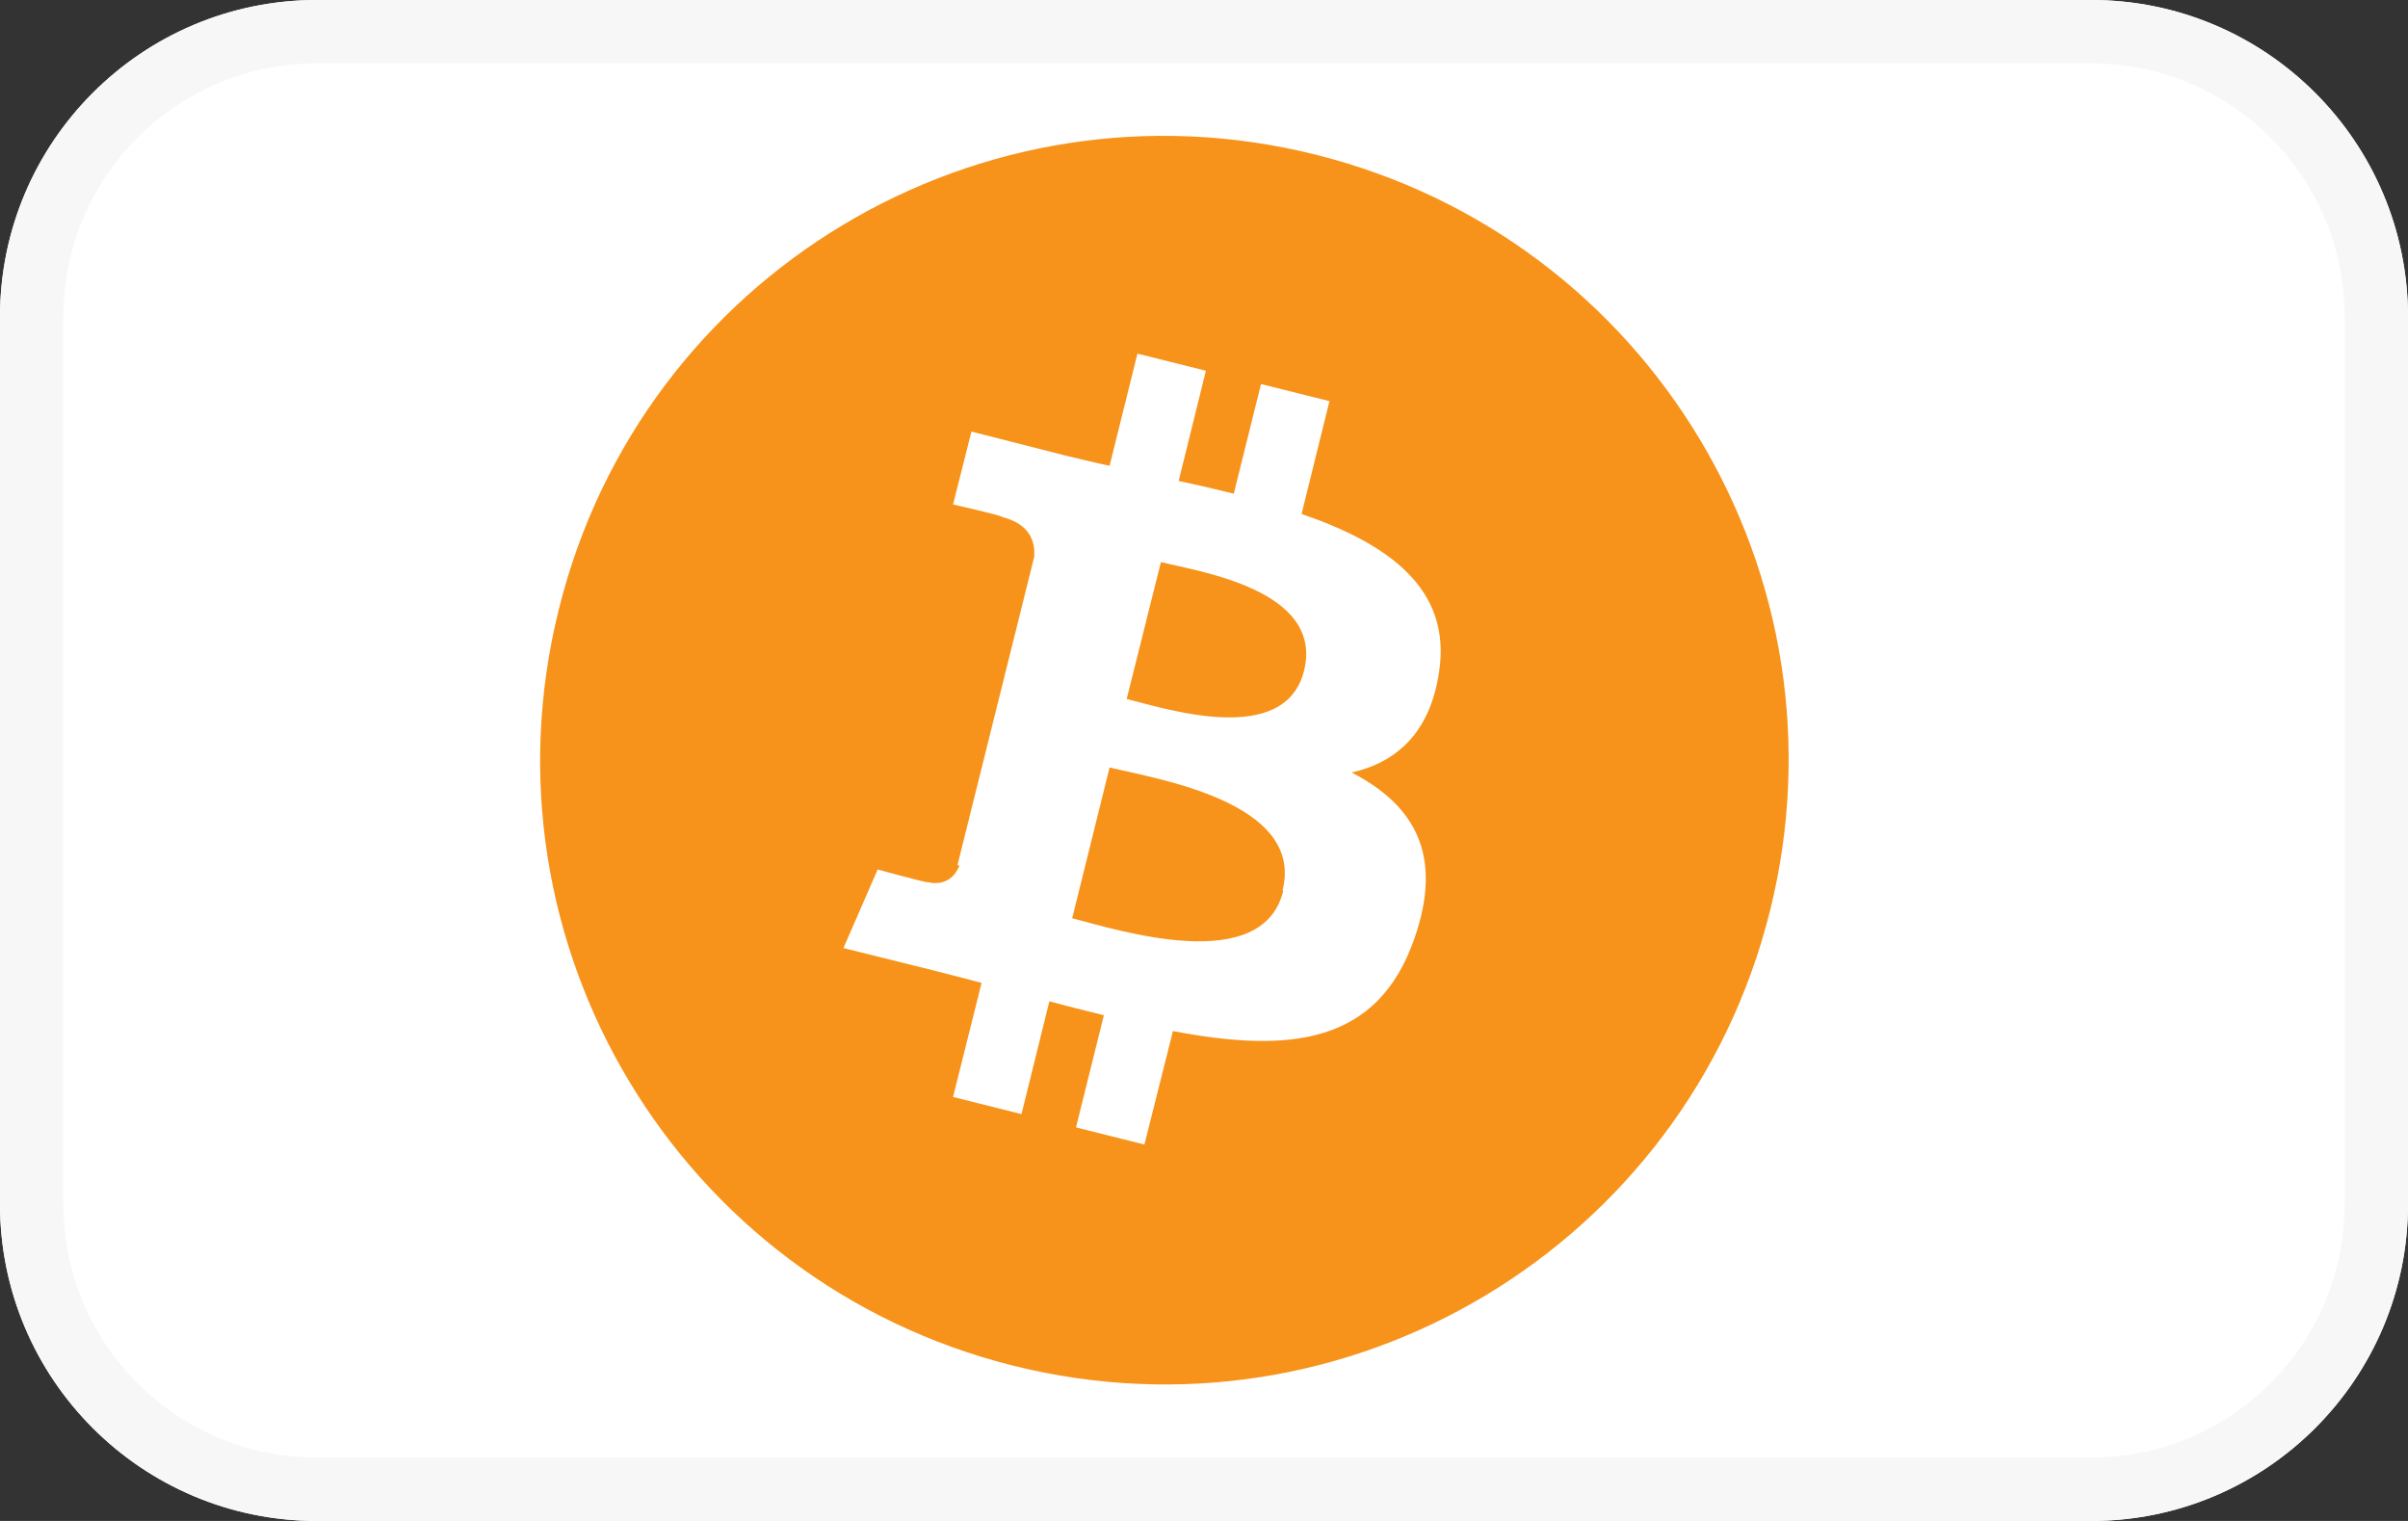
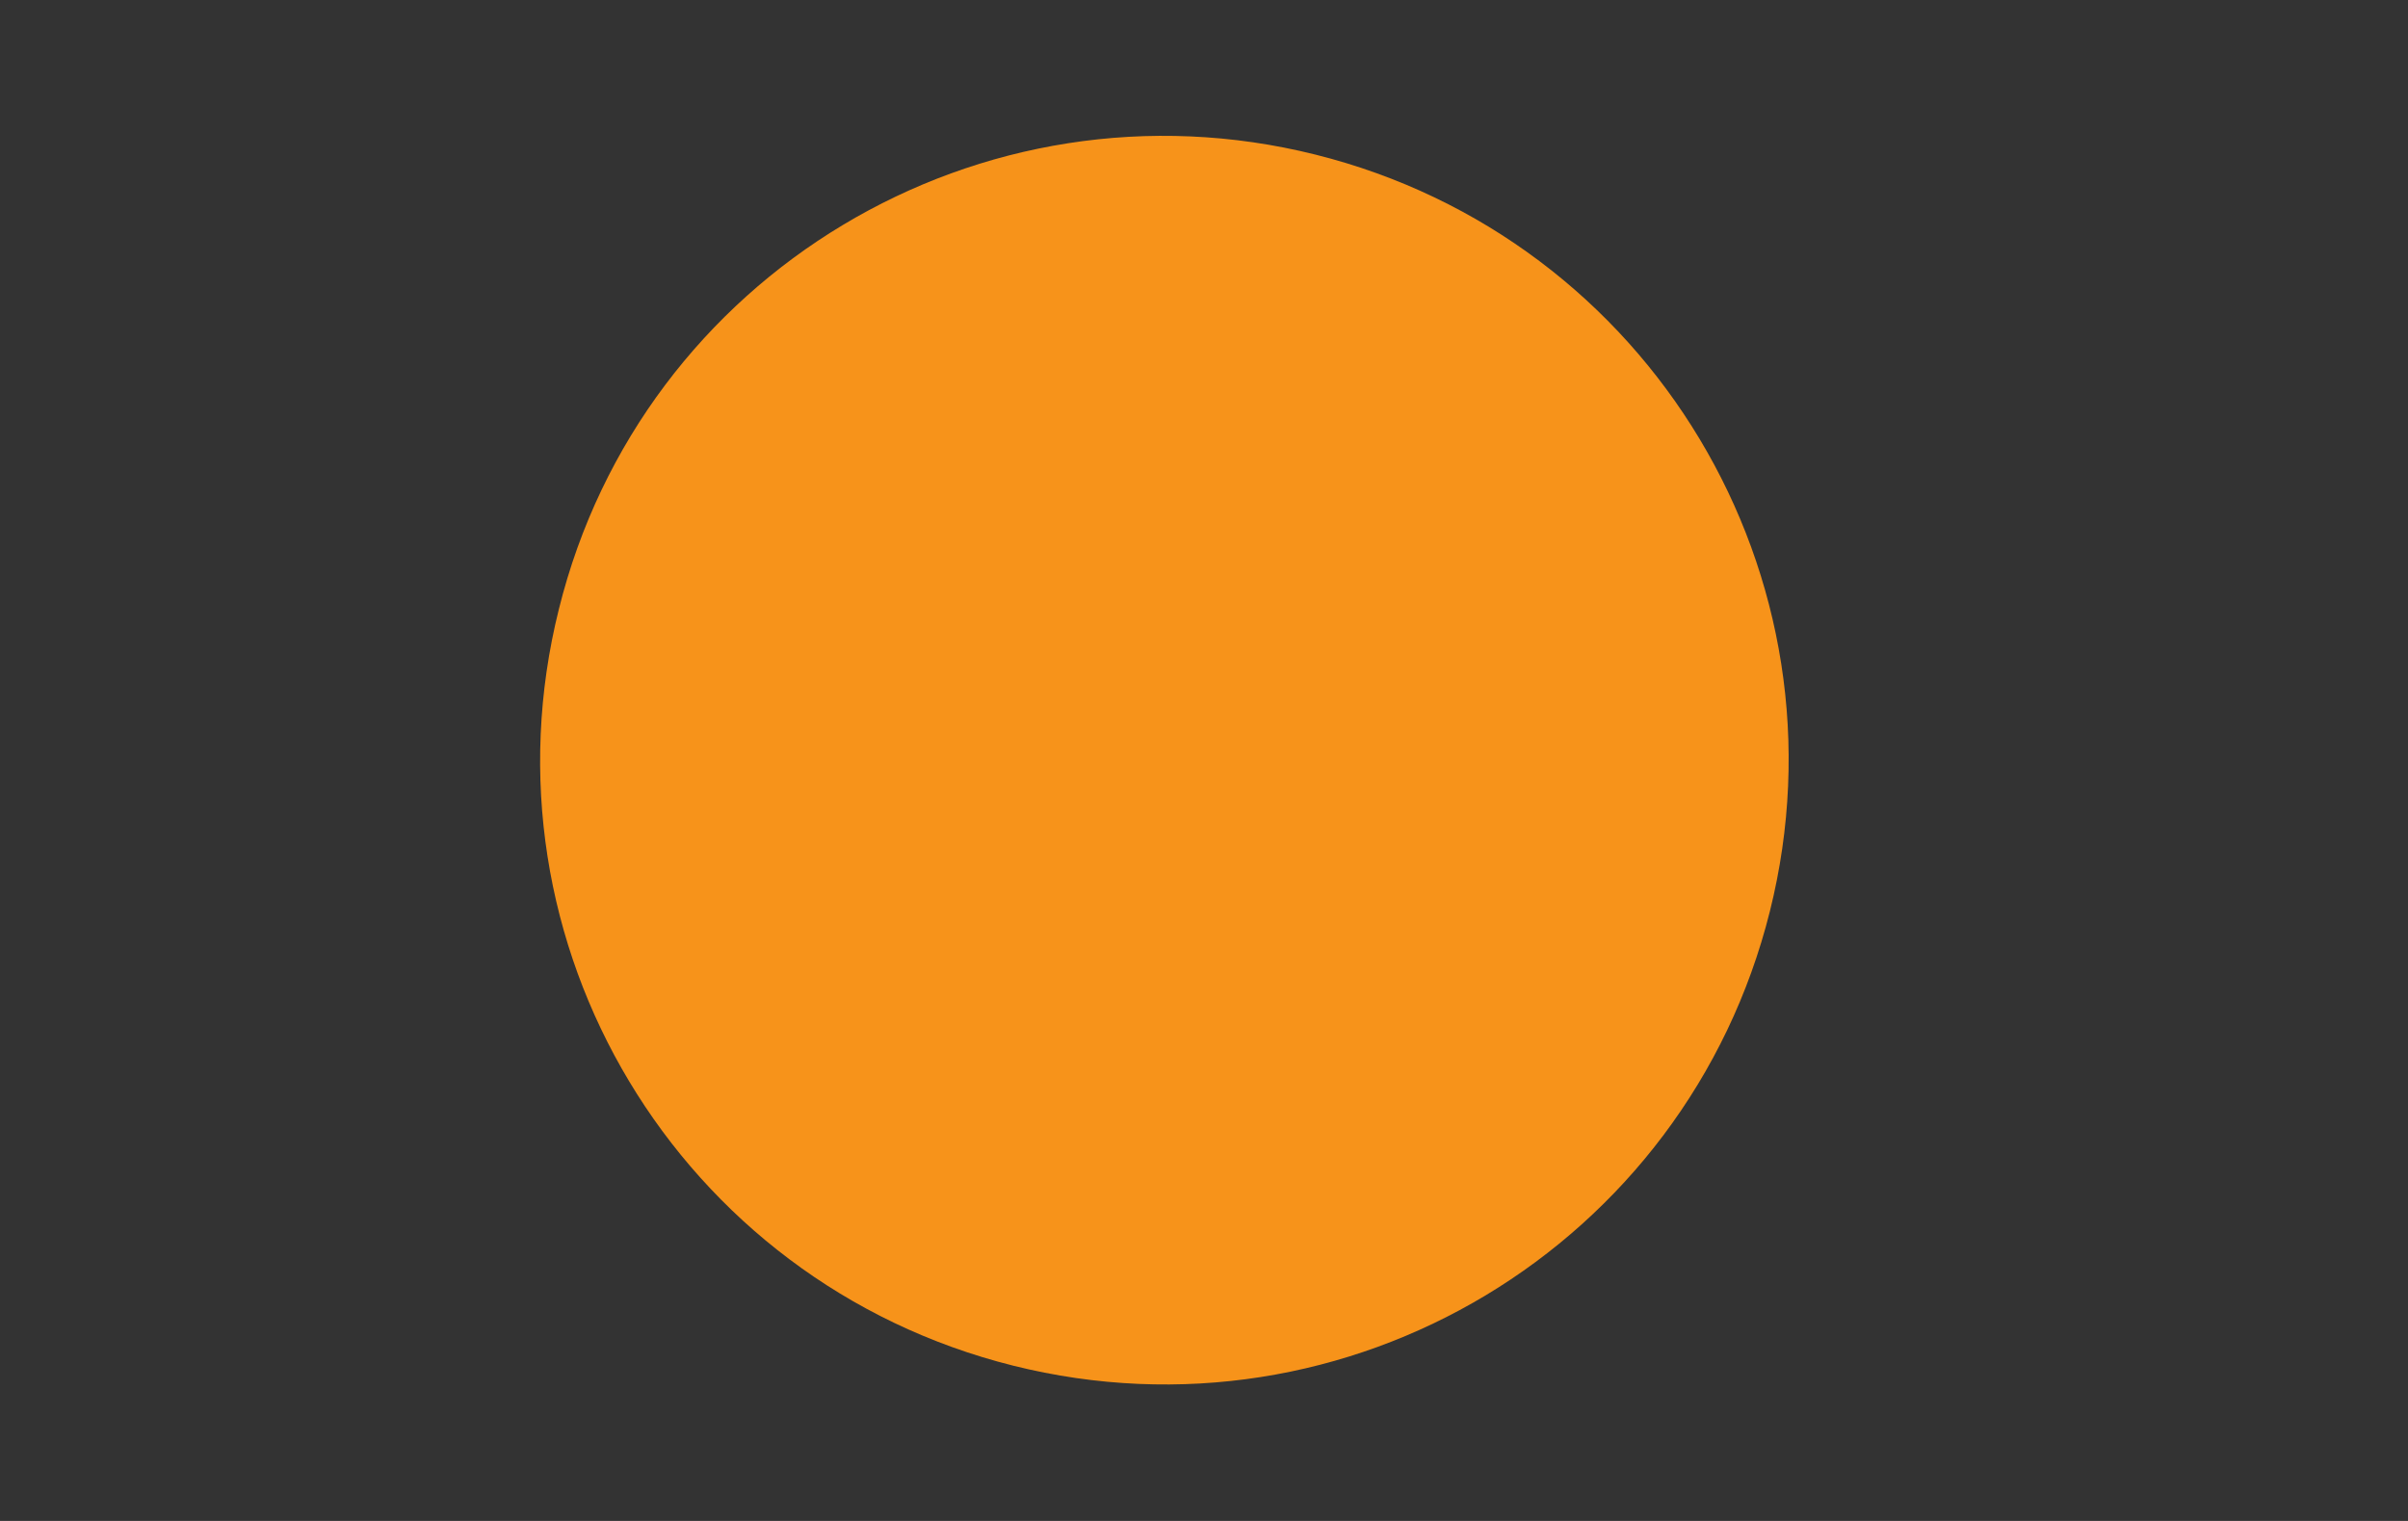
<svg xmlns="http://www.w3.org/2000/svg" id="Payment_Icons" viewBox="0 0 38 24">
  <rect x="0" y="0" width="38" height="24" fill="#333333" stroke="none" />
  <defs>
    <style>.cls-1{fill:#f7f7f7;}.cls-1,.cls-2,.cls-3{stroke-width:0px;}.cls-2{fill:#fff;}.cls-3{fill:#f7931a;}</style>
  </defs>
-   <path class="cls-2" d="m5,0h28c2.76,0,5,2.24,5,5v14c0,2.76-2.24,5-5,5H5c-2.76,0-5-2.24-5-5V5C0,2.24,2.24,0,5,0Z" />
-   <path class="cls-1" d="m33,1c2.21,0,4,1.79,4,4v14c0,2.21-1.79,4-4,4H5c-2.21,0-4-1.79-4-4V5C1,2.79,2.79,1,5,1h28m0-1H5C2.24,0,0,2.24,0,5v14c0,2.76,2.24,5,5,5h28c2.76,0,5-2.24,5-5V5c0-2.76-2.24-5-5-5Z" />
  <path class="cls-3" d="m27.93,14.38c-1.32,5.28-6.66,8.49-11.94,7.17-5.28-1.32-8.49-6.66-7.17-11.94,1.31-5.28,6.66-8.49,11.94-7.17,5.28,1.32,8.49,6.66,7.17,11.94Z" />
-   <path class="cls-2" d="m15.14,13.66c-.05.13-.19.33-.5.26.01.02-.79-.2-.79-.2l-.54,1.24,1.41.35c.26.07.52.13.77.2l-.45,1.8,1.08.27.44-1.78c.29.08.58.15.86.22l-.44,1.77,1.08.27.45-1.79c1.84.35,3.23.21,3.81-1.46.47-1.34-.02-2.12-.99-2.62.71-.16,1.24-.63,1.38-1.59h0c.2-1.31-.8-2.02-2.17-2.49l.44-1.78-1.08-.27-.43,1.73c-.28-.07-.58-.14-.87-.2l.43-1.74-1.08-.27-.44,1.77c-.24-.05-.47-.11-.69-.16h0s-1.49-.38-1.49-.38l-.29,1.15s.8.18.78.2c.44.11.52.4.5.63l-1.21,4.86Zm5.11.4c-.33,1.34-2.59.62-3.33.43l.59-2.38c.73.18,3.08.54,2.73,1.94Zm.33-3.48c-.3,1.22-2.19.6-2.8.45l.54-2.16c.61.15,2.57.44,2.26,1.71Z" />
</svg>